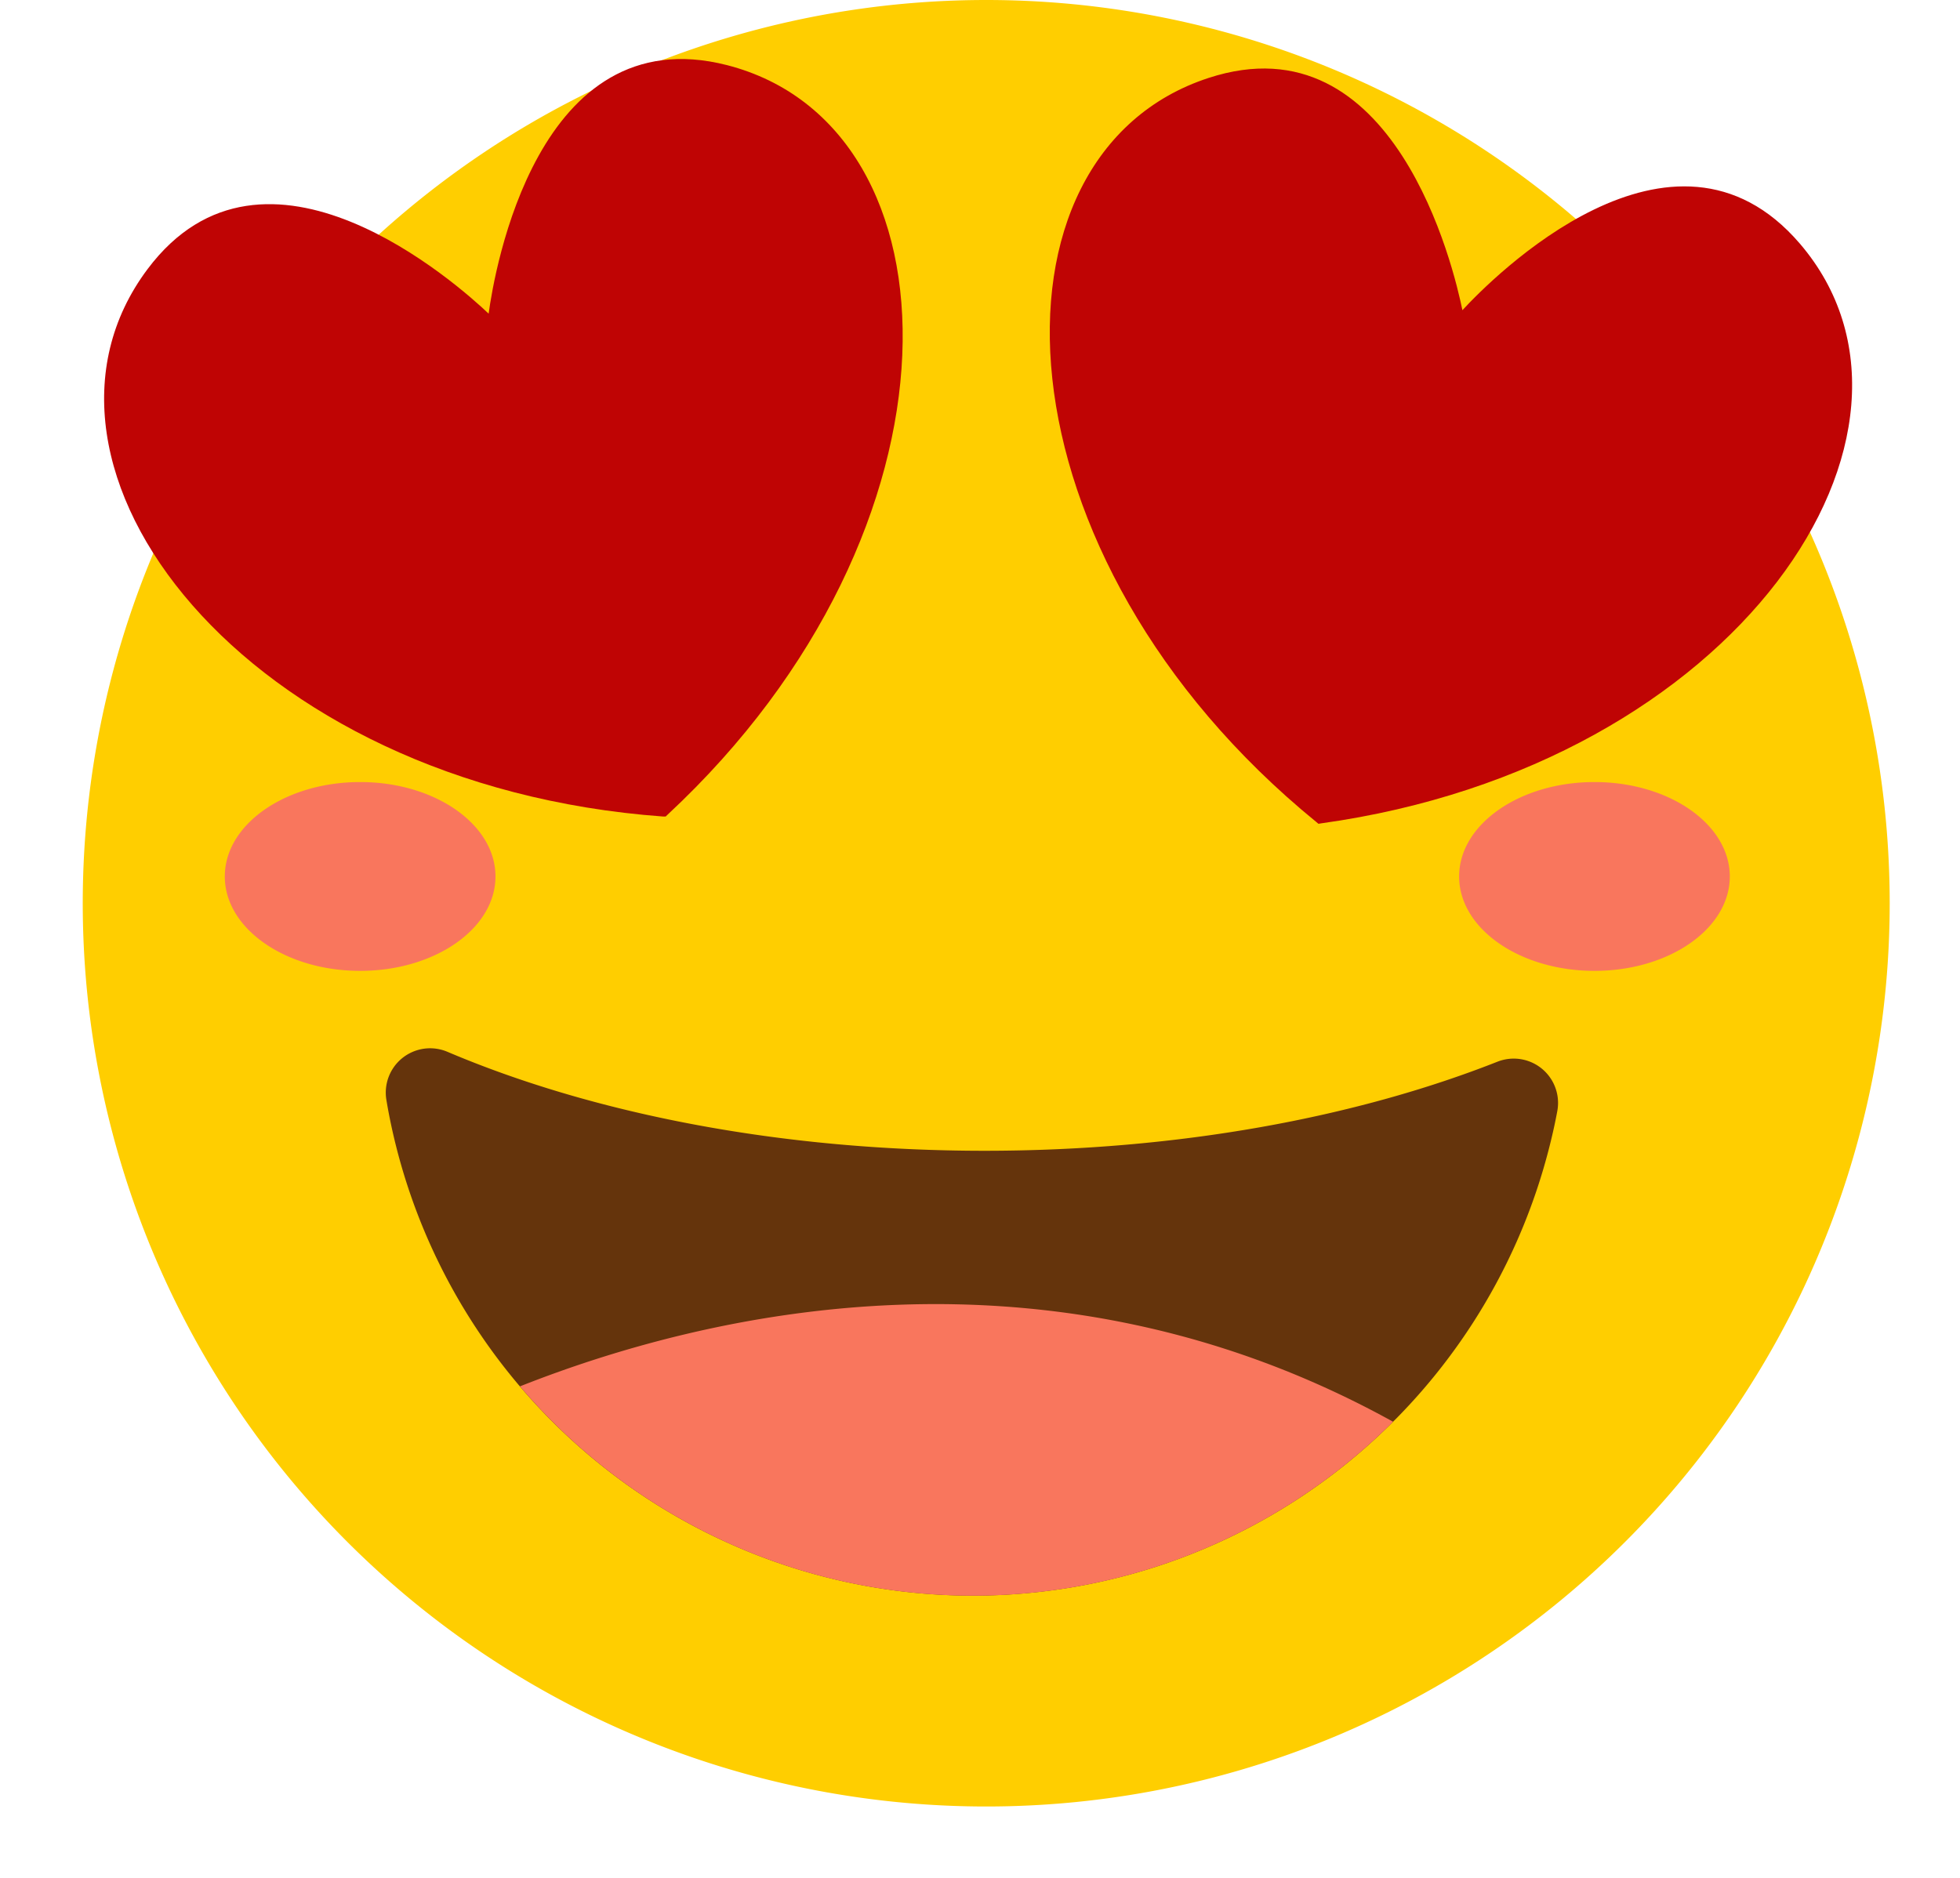
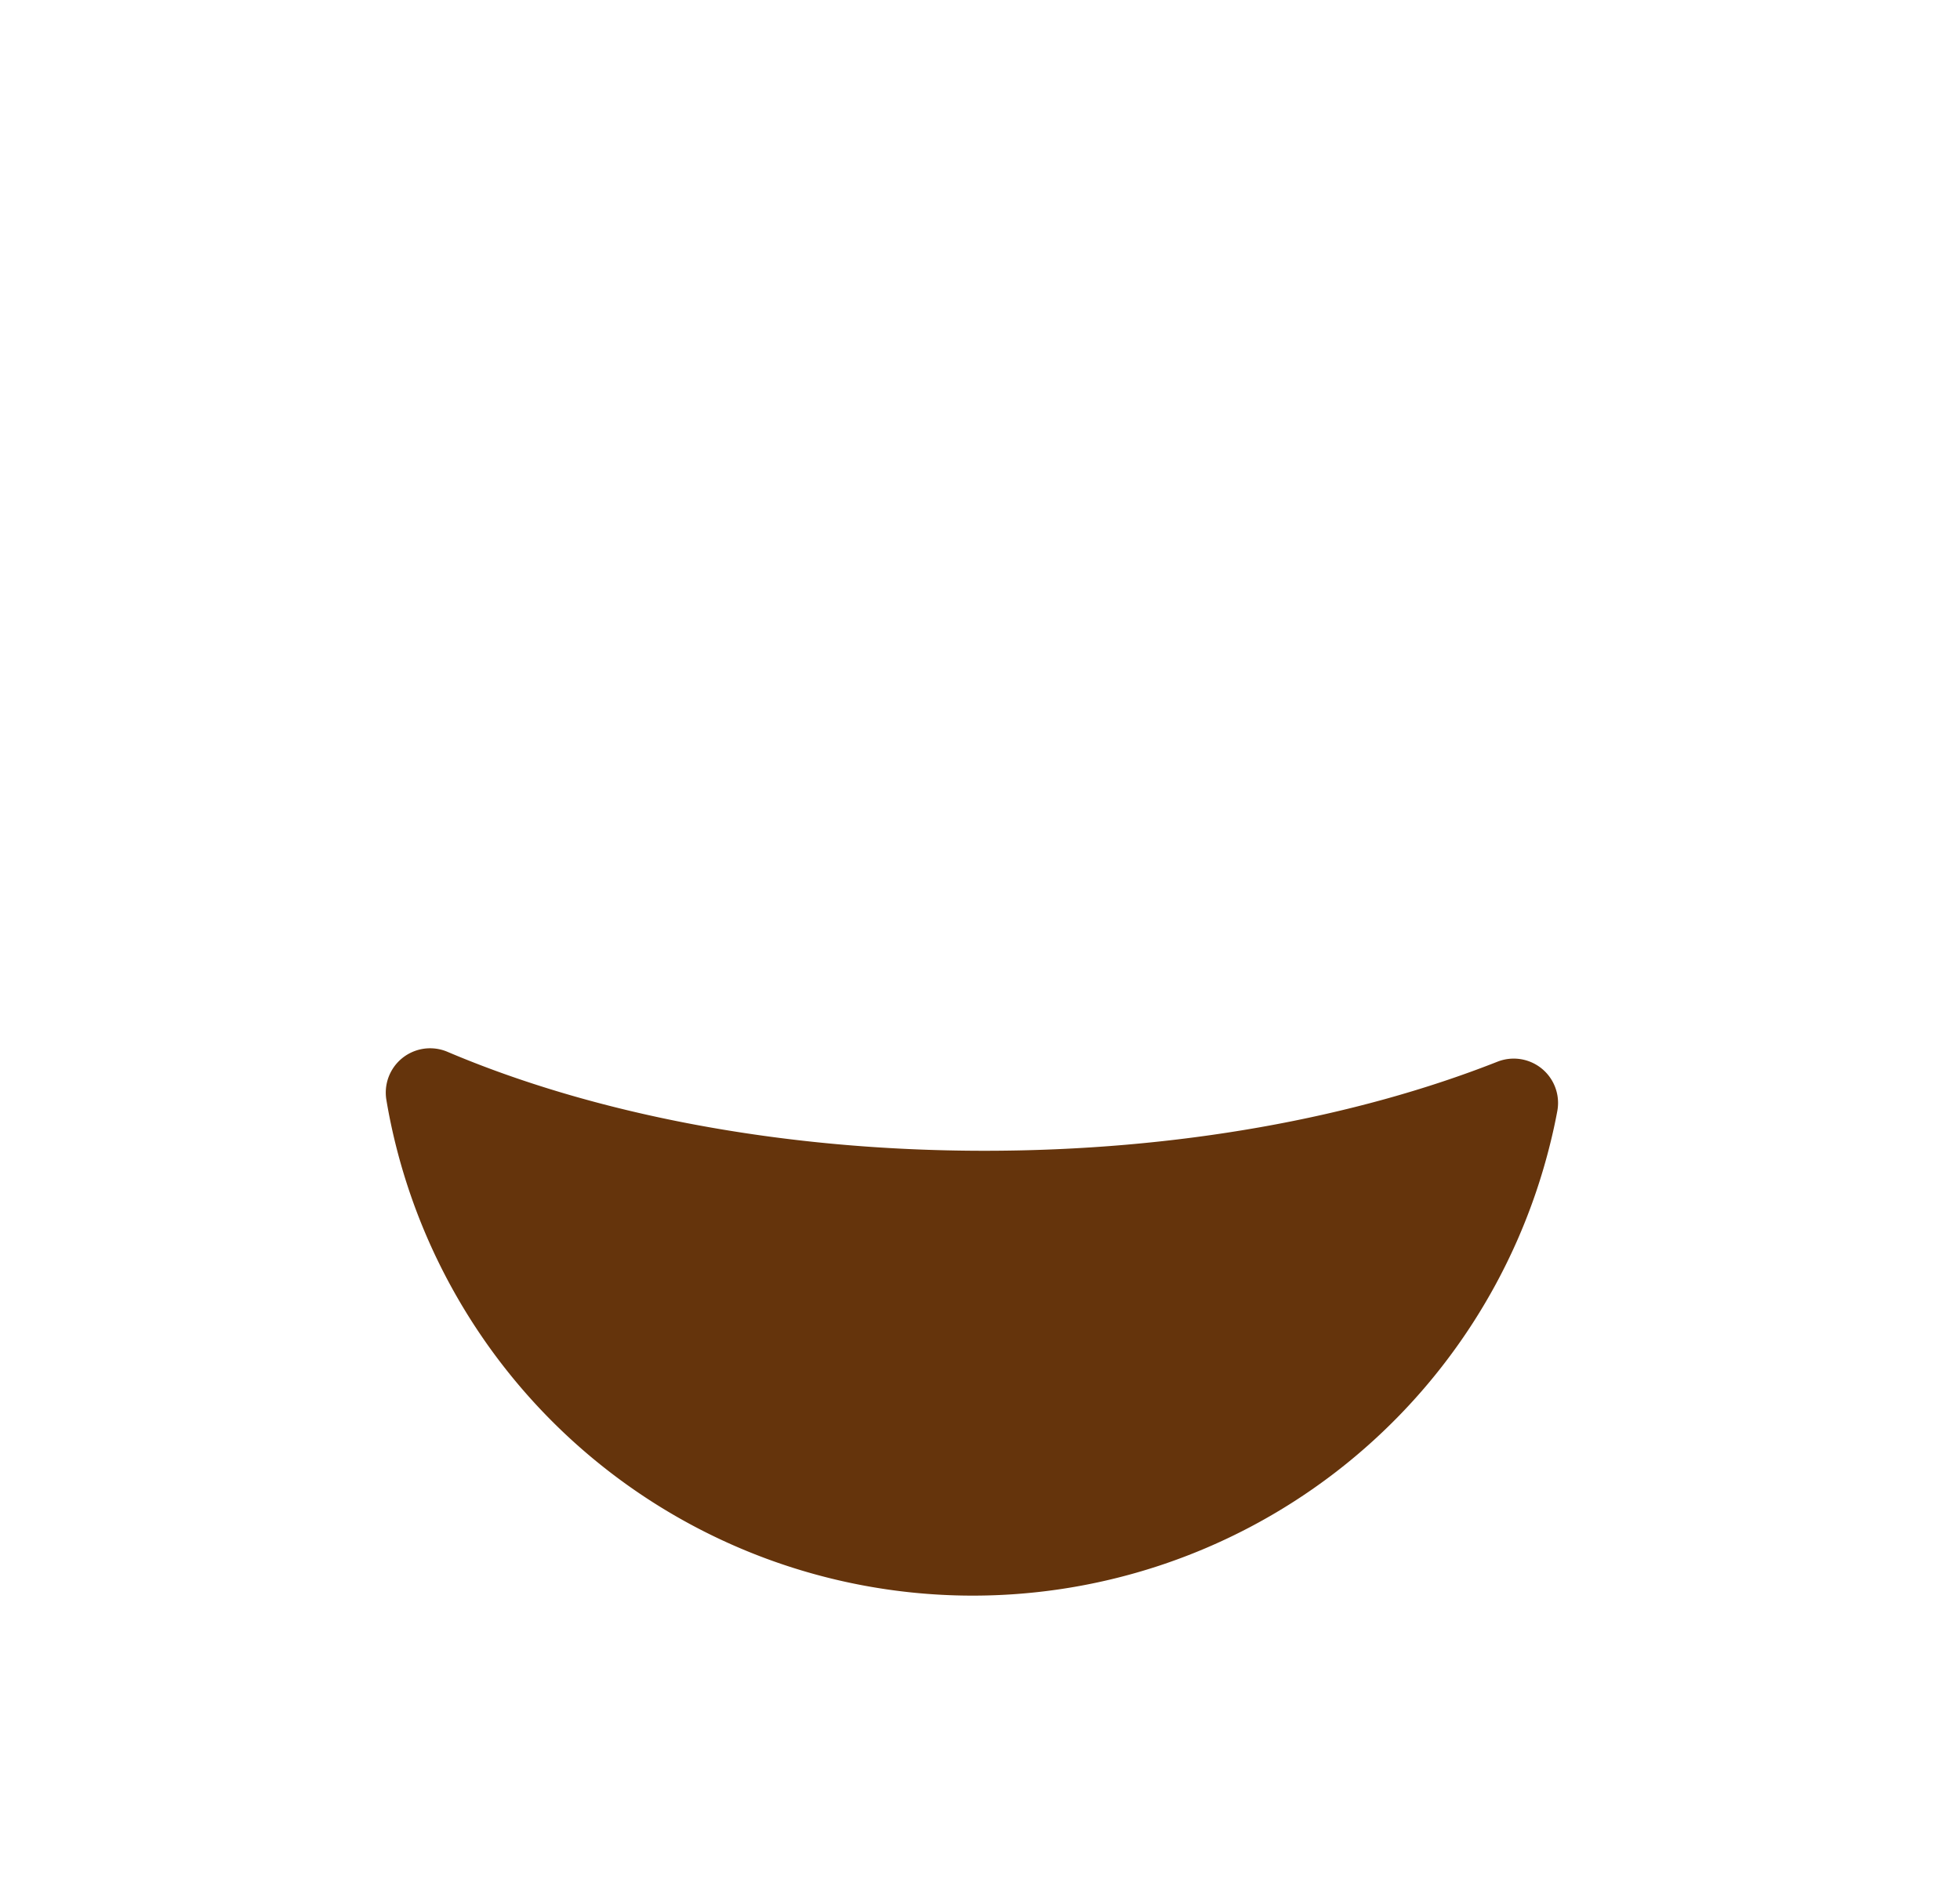
<svg xmlns="http://www.w3.org/2000/svg" height="365.2" preserveAspectRatio="xMidYMid meet" version="1.0" viewBox="-16.1 -0.0 381.1 365.2" width="381.1" zoomAndPan="magnify">
  <g data-name="Layer 2">
    <g data-name="Layer 1">
      <g id="change1_1">
-         <path d="M351.33,175.66A175.67,175.67,0,1,1,175.66,0,175.67,175.67,0,0,1,351.33,175.66Z" fill="#ffce00" />
-       </g>
+         </g>
      <g id="change2_1">
        <path d="M286.7,216.09q-.61,3.28-1.42,6.49a115.64,115.64,0,0,1-225.39-4.09c-.32-1.51-.6-3-.86-4.56a8.62,8.62,0,0,1,11.84-9.38c28.23,12,64.68,19.26,104.46,19.26,37.59,0,72.18-6.46,99.7-17.31A8.62,8.62,0,0,1,286.7,216.09Z" fill="#65340c" />
      </g>
      <g id="change3_1">
-         <path d="M320.24,170.46c0,10.14-11.78,18.36-26.31,18.36s-26.32-8.22-26.32-18.36,11.79-18.36,26.32-18.36S320.24,160.32,320.24,170.46ZM53.93,152.1c-14.53,0-26.32,8.22-26.32,18.36s11.79,18.36,26.32,18.36,26.31-8.22,26.31-18.36S68.46,152.1,53.93,152.1ZM85,269.63a115.59,115.59,0,0,0,169.77,6.88C187.6,239.36,121.11,255.33,85,269.63Z" fill="#f9765d" />
-       </g>
+         </g>
      <g id="change4_1">
-         <path d="M240.79,160.13l-.53.09c-.16-.13-.3-.24-.43-.36C176.39,108.09,173.4,30,218.89,15.16c36.21-11.84,47.74,37.19,49.36,45.17,5.52-6,40.84-41.88,65.62-12.94C365,83.73,321.89,148.87,240.79,160.13Zm-128-1.33.54,0,.4-.38c59.94-55.79,57.85-133.88,11.5-145.76C88.33,3.25,80,52.93,78.91,61,73,55.39,35.43,21.86,12.59,52.34-16.13,90.64,31.13,152.83,112.8,158.8Z" fill="#bf0404" />
-       </g>
+         </g>
    </g>
  </g>
</svg>